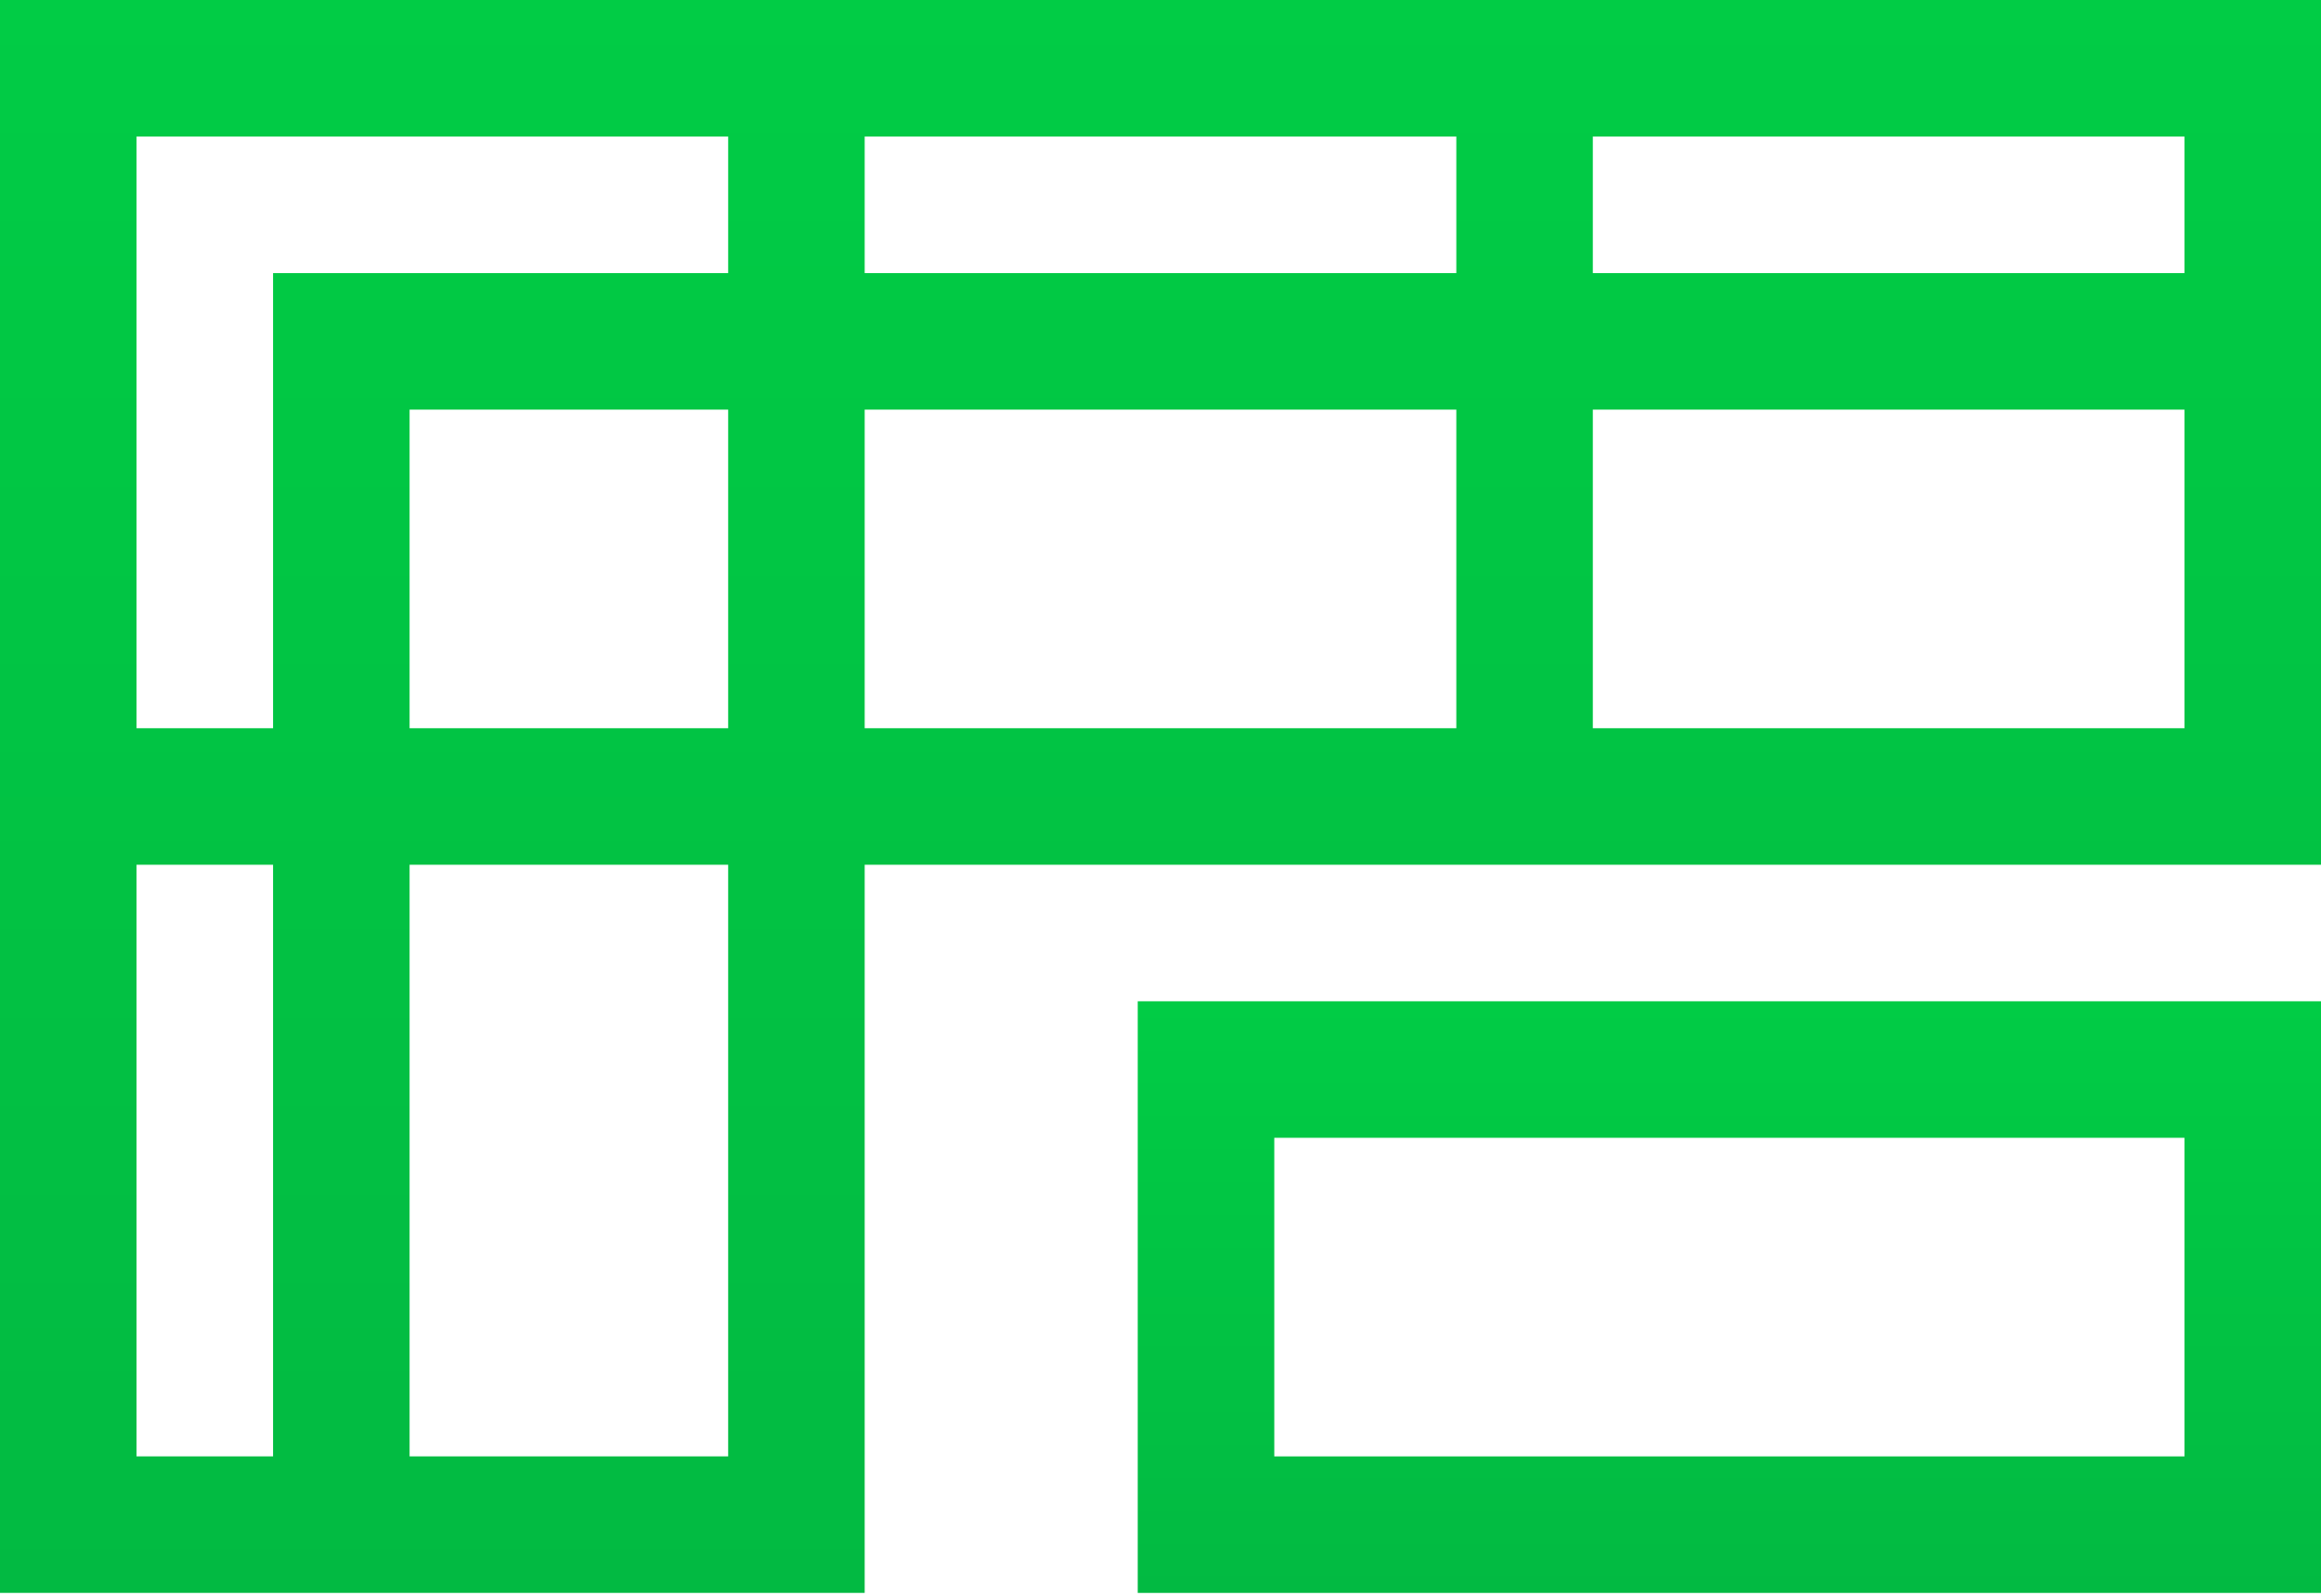
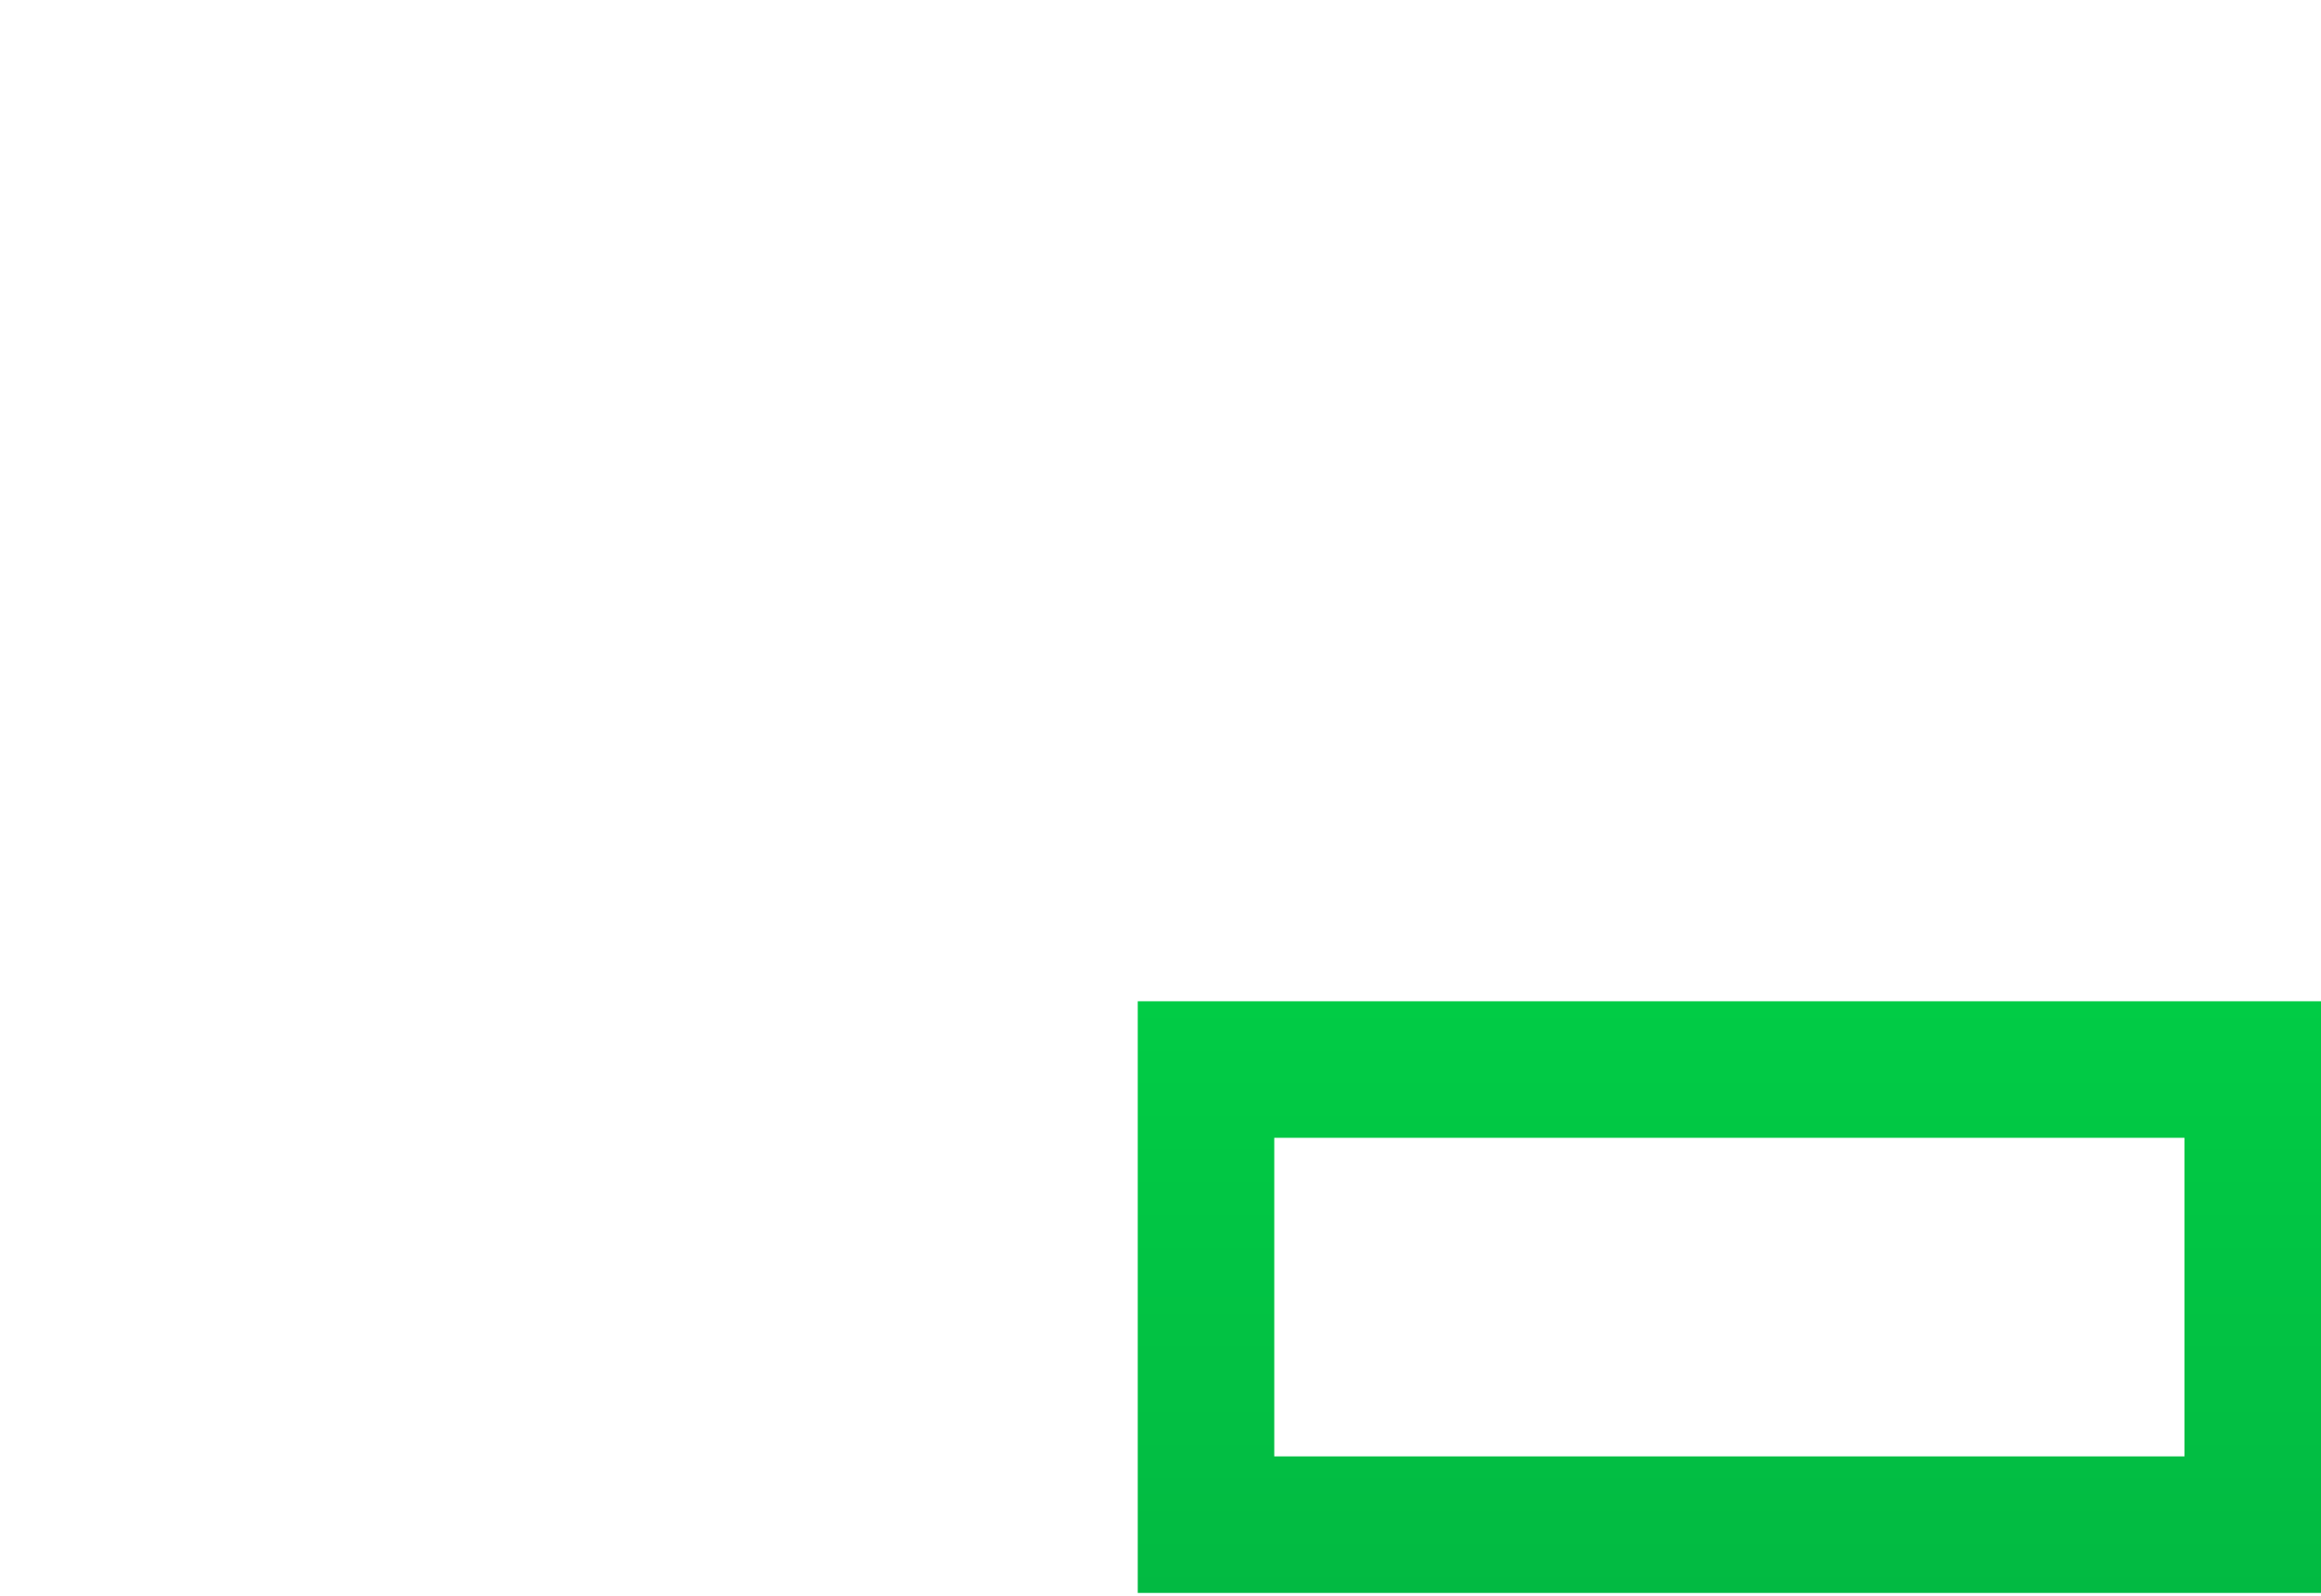
<svg xmlns="http://www.w3.org/2000/svg" width="512" height="352" viewBox="0 0 512 352" fill="none">
-   <path d="M0 0V351.373H190.745V190.745H512V0H0ZM60.235 321.255H30.118V190.745H60.236L60.235 321.255ZM160.627 321.255H90.353V190.745H160.627V321.255ZM160.627 160.627H90.353V90.353H160.627V160.627ZM160.627 60.235H60.235V160.627H30.118V30.117H160.628V60.235H160.627ZM321.255 160.627H190.745V90.353H321.255V160.627ZM321.255 60.235H190.745V30.117H321.255V60.235ZM481.882 160.627H351.372V90.353H481.882V160.627ZM481.882 60.235H351.372V30.117H481.882V60.235Z" fill="url(#paint0_linear_2237_11)" />
  <path d="M250.98 220.863V351.373H512V220.863H250.98ZM481.882 321.255H281.098V250.98H481.882V321.255Z" fill="url(#paint1_linear_2237_11)" />
  <defs>
    <linearGradient id="paint0_linear_2237_11" x1="256" y1="0" x2="256" y2="351.373" gradientUnits="userSpaceOnUse">
      <stop stop-color="#01CC45" />
      <stop offset="1" stop-color="#02BA42" />
    </linearGradient>
    <linearGradient id="paint1_linear_2237_11" x1="381.49" y1="220.863" x2="381.49" y2="351.373" gradientUnits="userSpaceOnUse">
      <stop stop-color="#01CC45" />
      <stop offset="1" stop-color="#02BA42" />
    </linearGradient>
  </defs>
</svg>